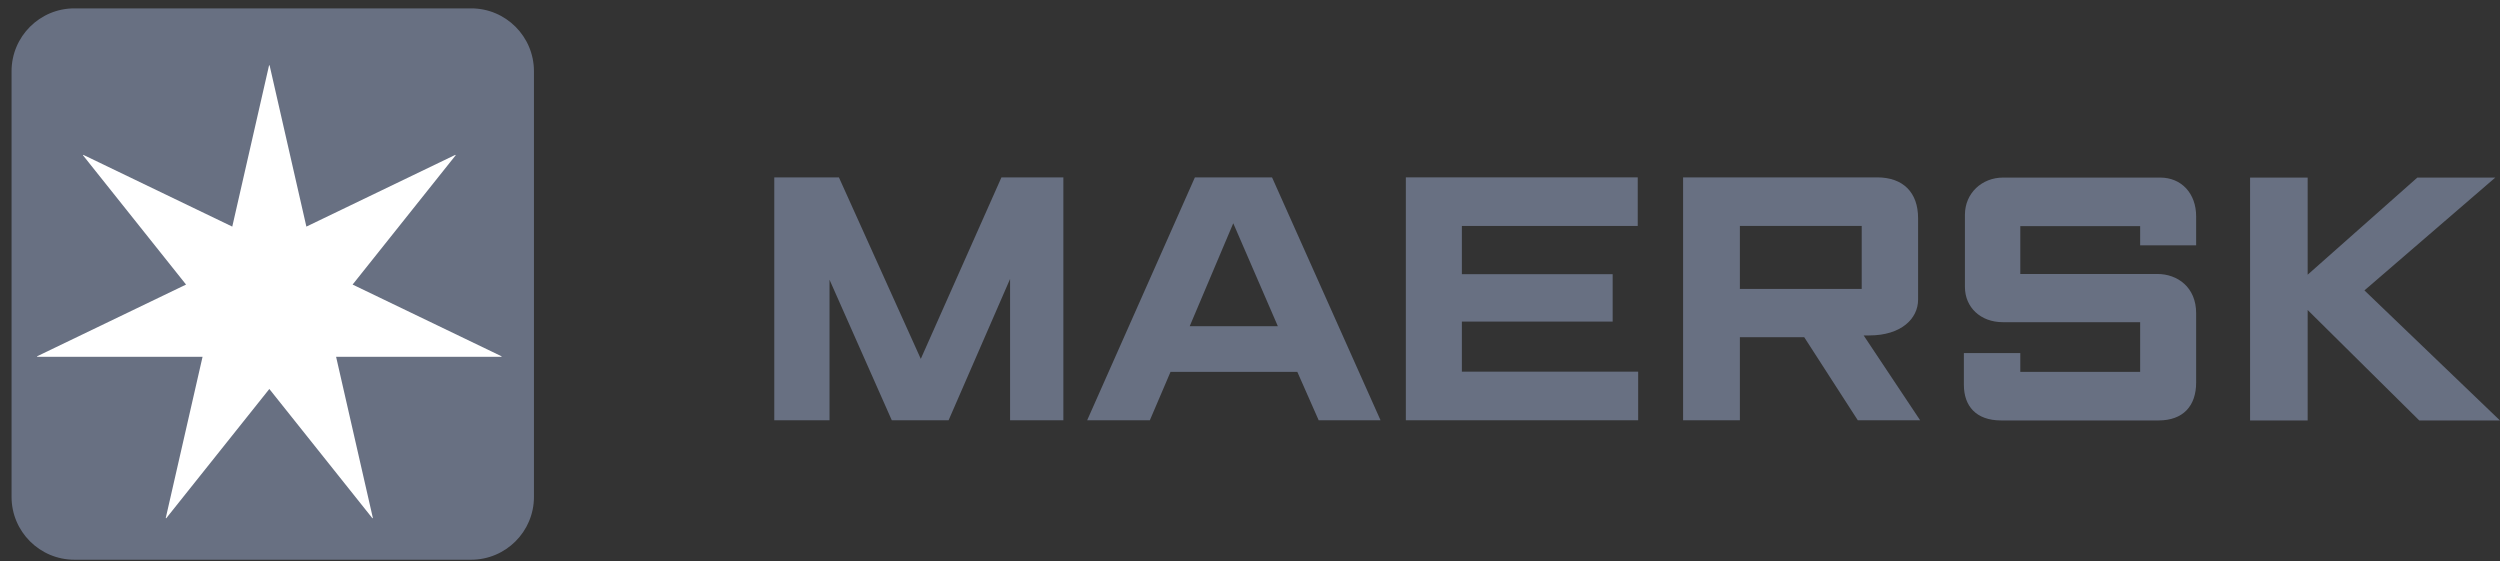
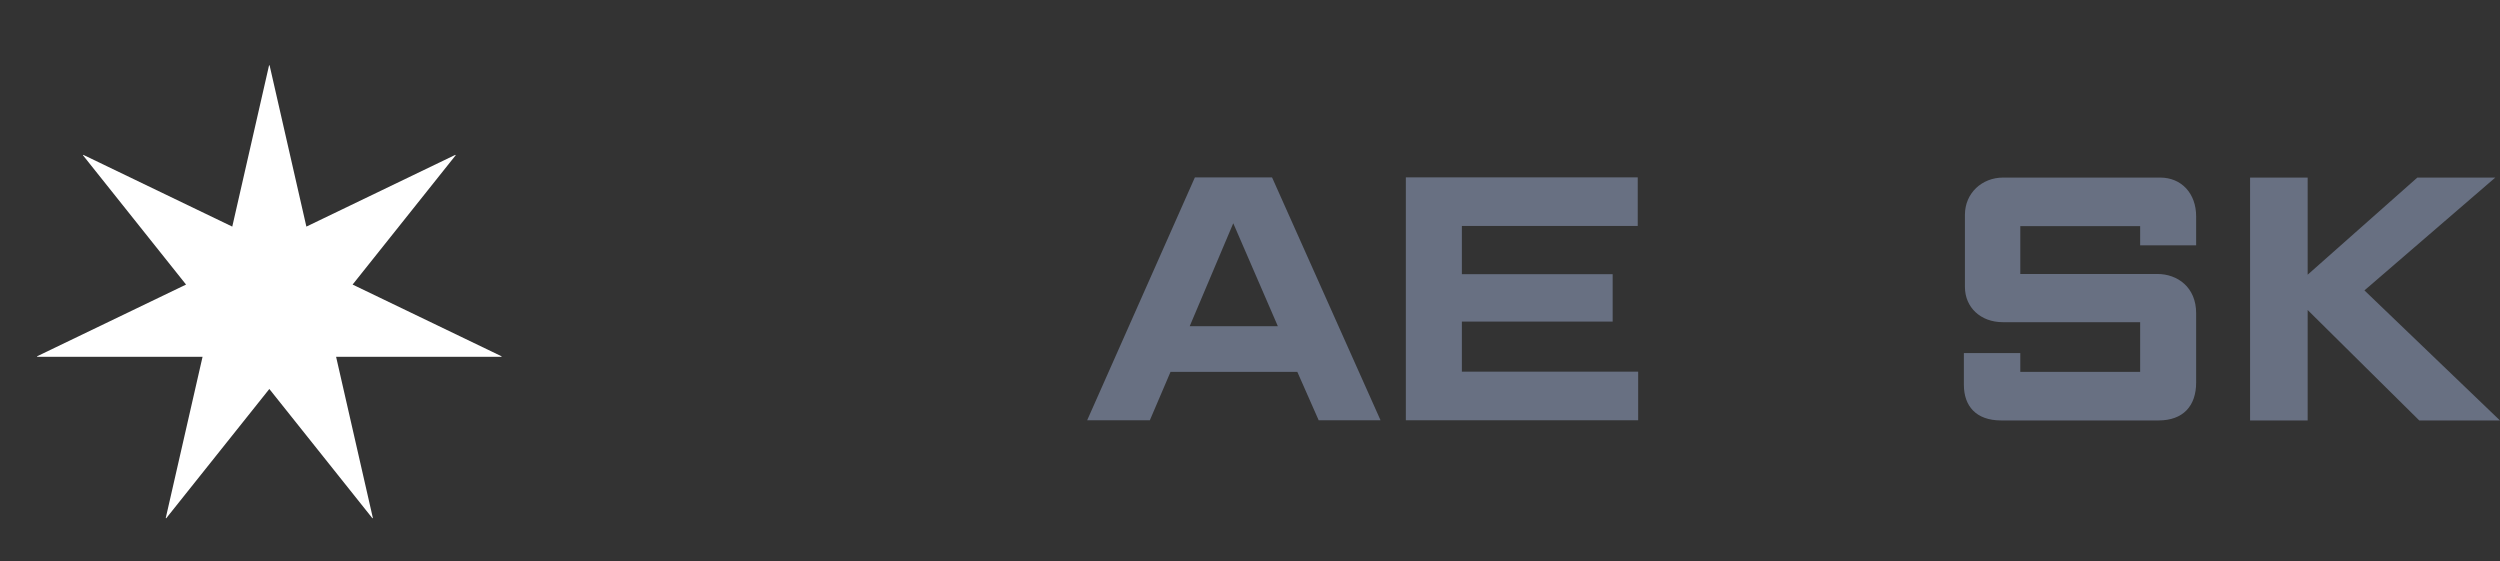
<svg xmlns="http://www.w3.org/2000/svg" width="98" height="22" viewBox="0 0 98 22" fill="none">
  <rect x="0" y="0" width="98" height="22" fill="#333333" stroke="none" />
-   <path fill-rule="evenodd" clip-rule="evenodd" d="M30.352 16.474V6.953H32.885L36.095 14.068L39.257 6.953H41.684V16.474H39.595V10.935L37.185 16.474H34.958L32.517 10.965V16.474H30.352Z" fill="#687082" />
  <path fill-rule="evenodd" clip-rule="evenodd" d="M50.092 12.788L48.344 8.752L46.636 12.788H50.092ZM45.074 16.474H42.617L46.84 6.953H49.864L54.117 16.474H51.692L50.855 14.577H45.885L45.074 16.474Z" fill="#687082" />
  <path fill-rule="evenodd" clip-rule="evenodd" d="M55.109 16.474V6.953H64.199V8.857H57.305V10.748H63.216V12.606H57.305V14.569H64.216V16.474H55.109Z" fill="#687082" />
-   <path fill-rule="evenodd" clip-rule="evenodd" d="M68.203 11.325H72.979V8.857H68.203V11.325ZM65.977 16.474V6.953H73.583C74.599 6.953 75.189 7.541 75.189 8.55V11.748C75.189 12.484 74.537 13.149 73.274 13.149C73.203 13.153 73.13 13.149 73.055 13.149L75.269 16.474H72.825L70.726 13.219H68.203V16.474H65.977Z" fill="#687082" />
  <path fill-rule="evenodd" clip-rule="evenodd" d="M79.196 16.481H78.442C77.458 16.481 76.984 15.913 76.984 15.085V13.841H79.196V14.578H83.894V12.629C83.894 12.629 79.365 12.629 78.505 12.629C77.644 12.629 77.025 12.05 77.025 11.247V8.421C77.025 7.565 77.699 6.961 78.52 6.961C79.34 6.961 84.681 6.961 84.681 6.961C85.513 6.961 86.089 7.582 86.089 8.481C86.089 9.378 86.089 9.617 86.089 9.617H83.894V8.865H79.196V10.74H84.569C85.363 10.74 86.089 11.265 86.089 12.275V14.993C86.089 15.918 85.576 16.481 84.616 16.481C83.656 16.481 79.196 16.481 79.196 16.481Z" fill="#687082" />
  <path fill-rule="evenodd" clip-rule="evenodd" d="M88.203 16.483V6.961H90.46V10.769L94.759 6.961H97.815L92.686 11.384L97.999 16.483H94.836L90.46 12.152V16.483H88.203Z" fill="#687082" />
-   <path fill-rule="evenodd" clip-rule="evenodd" d="M20.931 19.477C20.931 20.837 19.828 21.941 18.468 21.941H2.917C1.556 21.941 0.453 20.837 0.453 19.477V2.793C0.453 1.432 1.556 0.328 2.917 0.328H18.468C19.828 0.328 20.931 1.432 20.931 2.793V19.477Z" fill="#687082" />
  <path fill-rule="evenodd" clip-rule="evenodd" d="M13.822 11.155L17.863 6.086L17.85 6.07L12.01 8.883L10.568 2.562H10.547L9.105 8.883L3.265 6.07L3.252 6.086L7.293 11.155L1.453 13.967L1.458 13.987H7.94L6.497 20.308L6.516 20.316L10.558 15.248L14.599 20.316L14.617 20.307L13.175 13.987H19.657L19.662 13.967L13.822 11.155Z" fill="white" />
</svg>